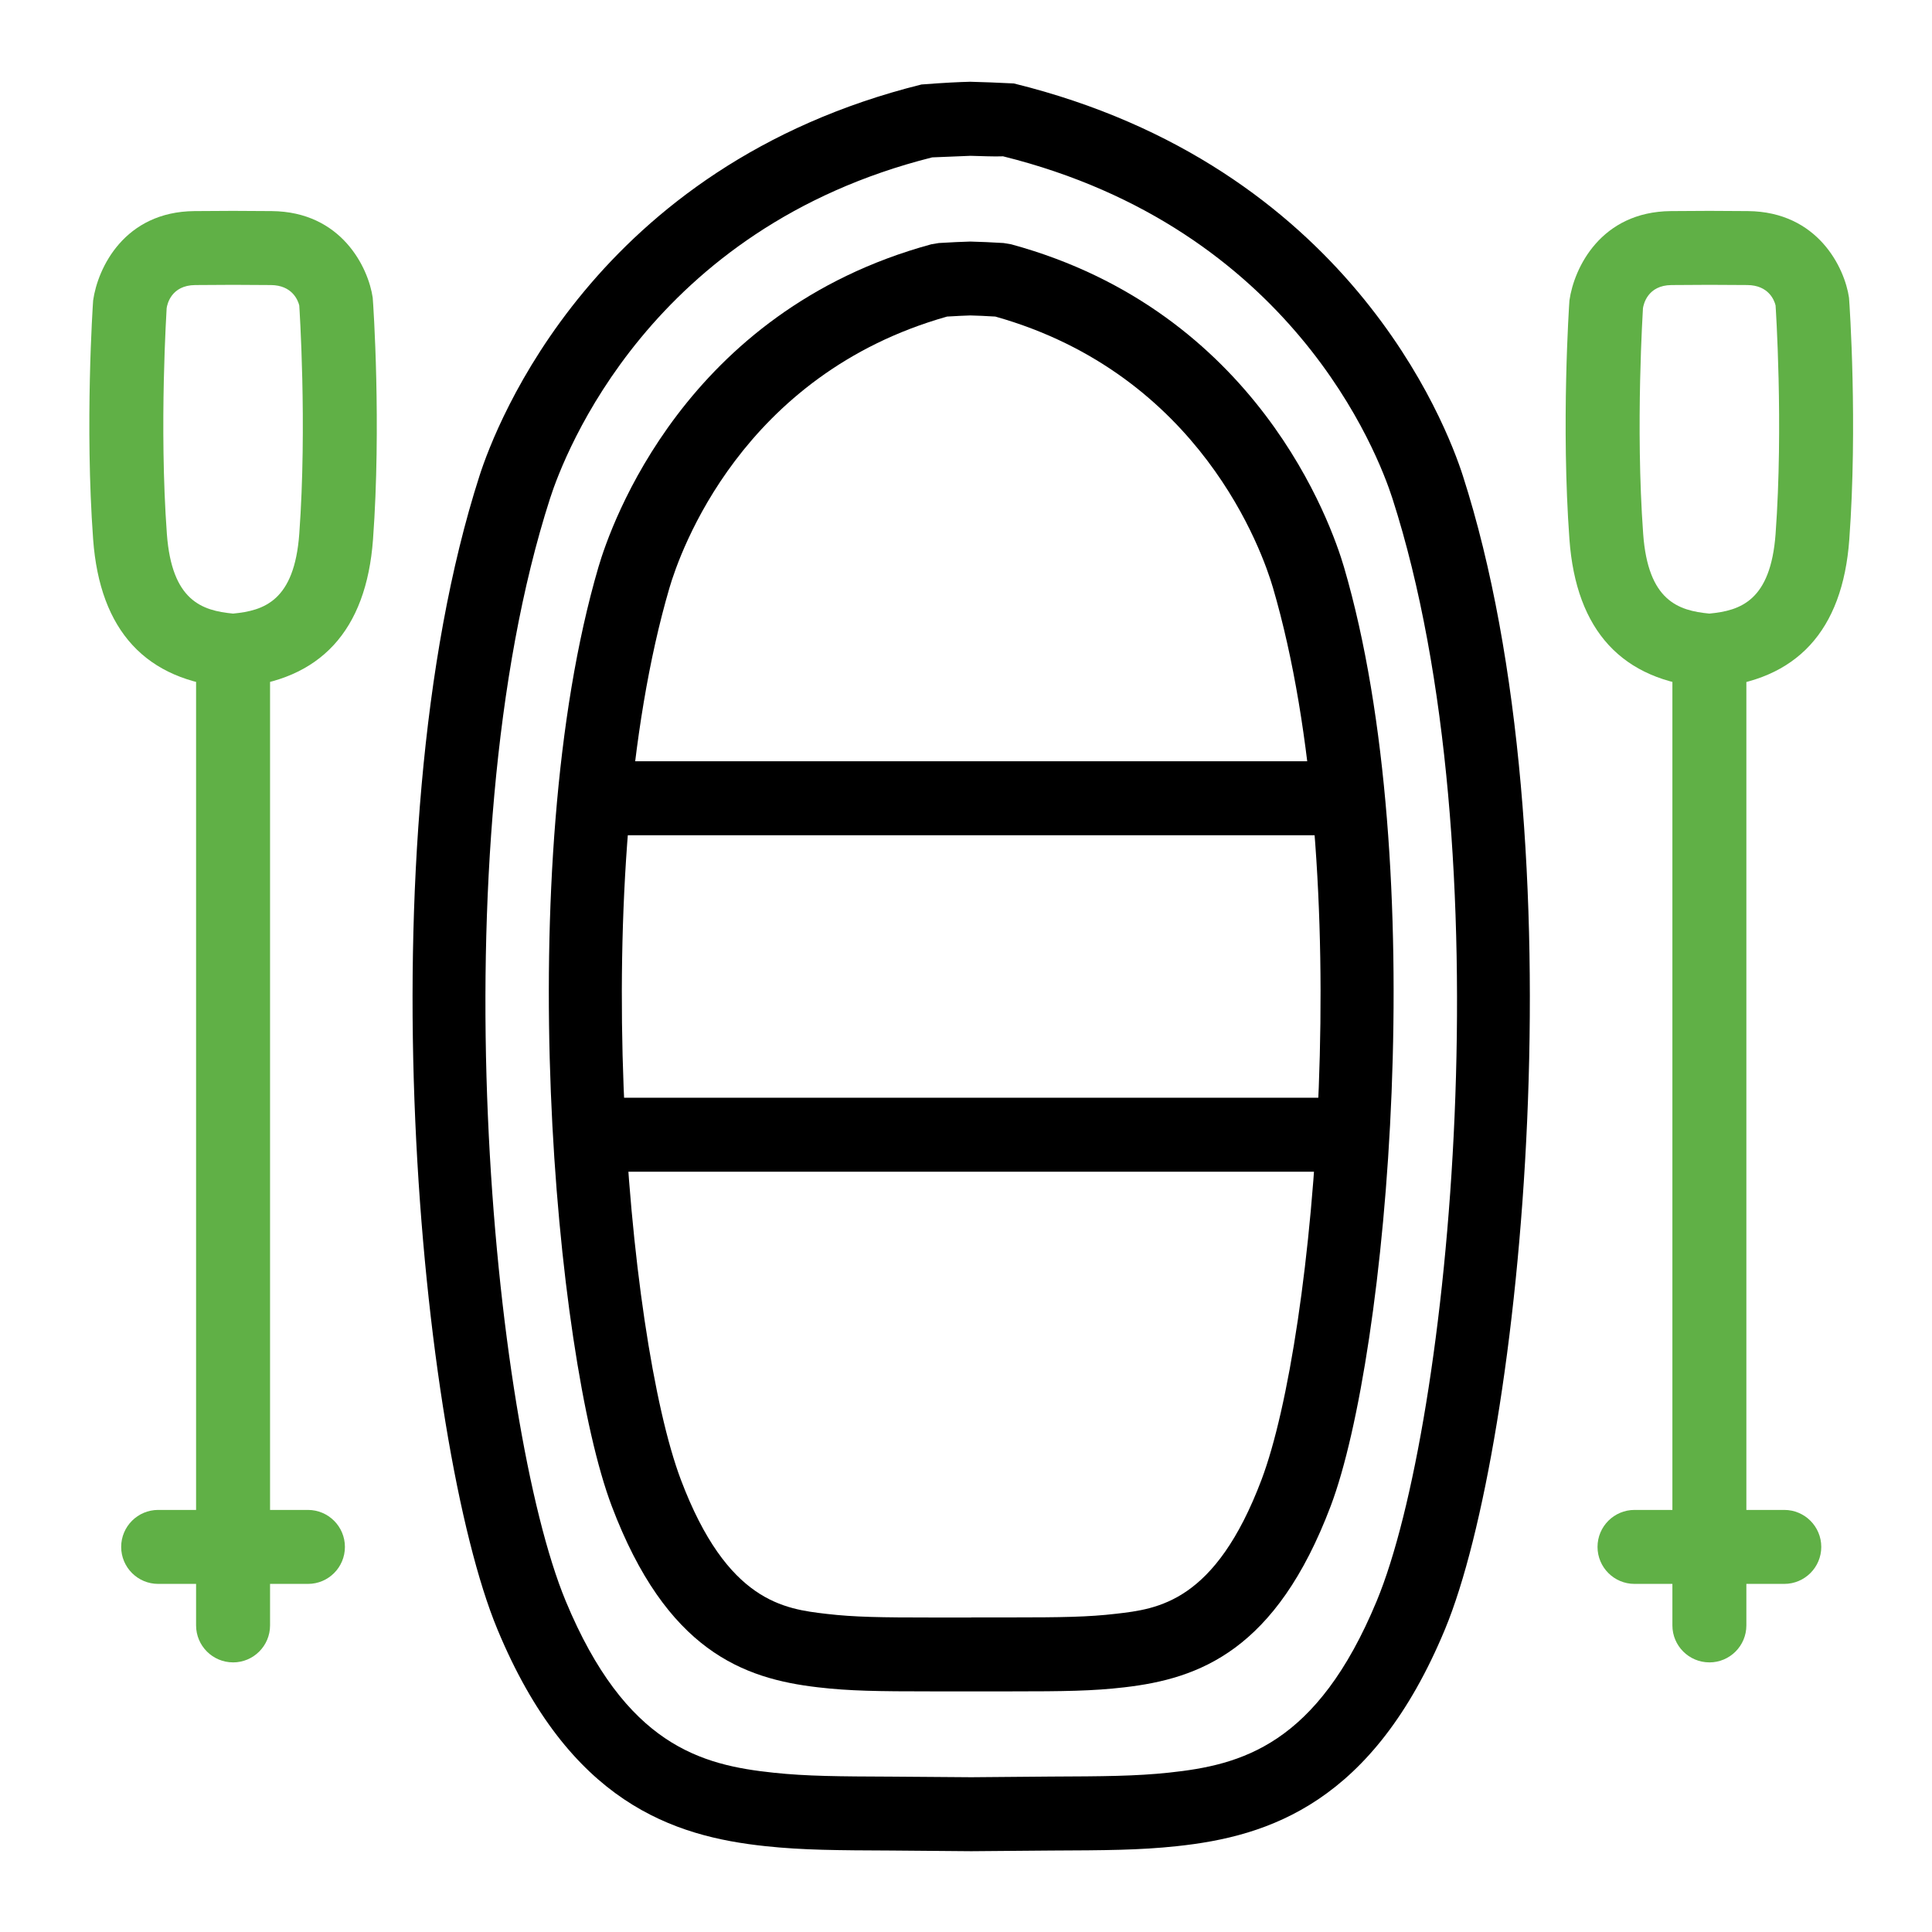
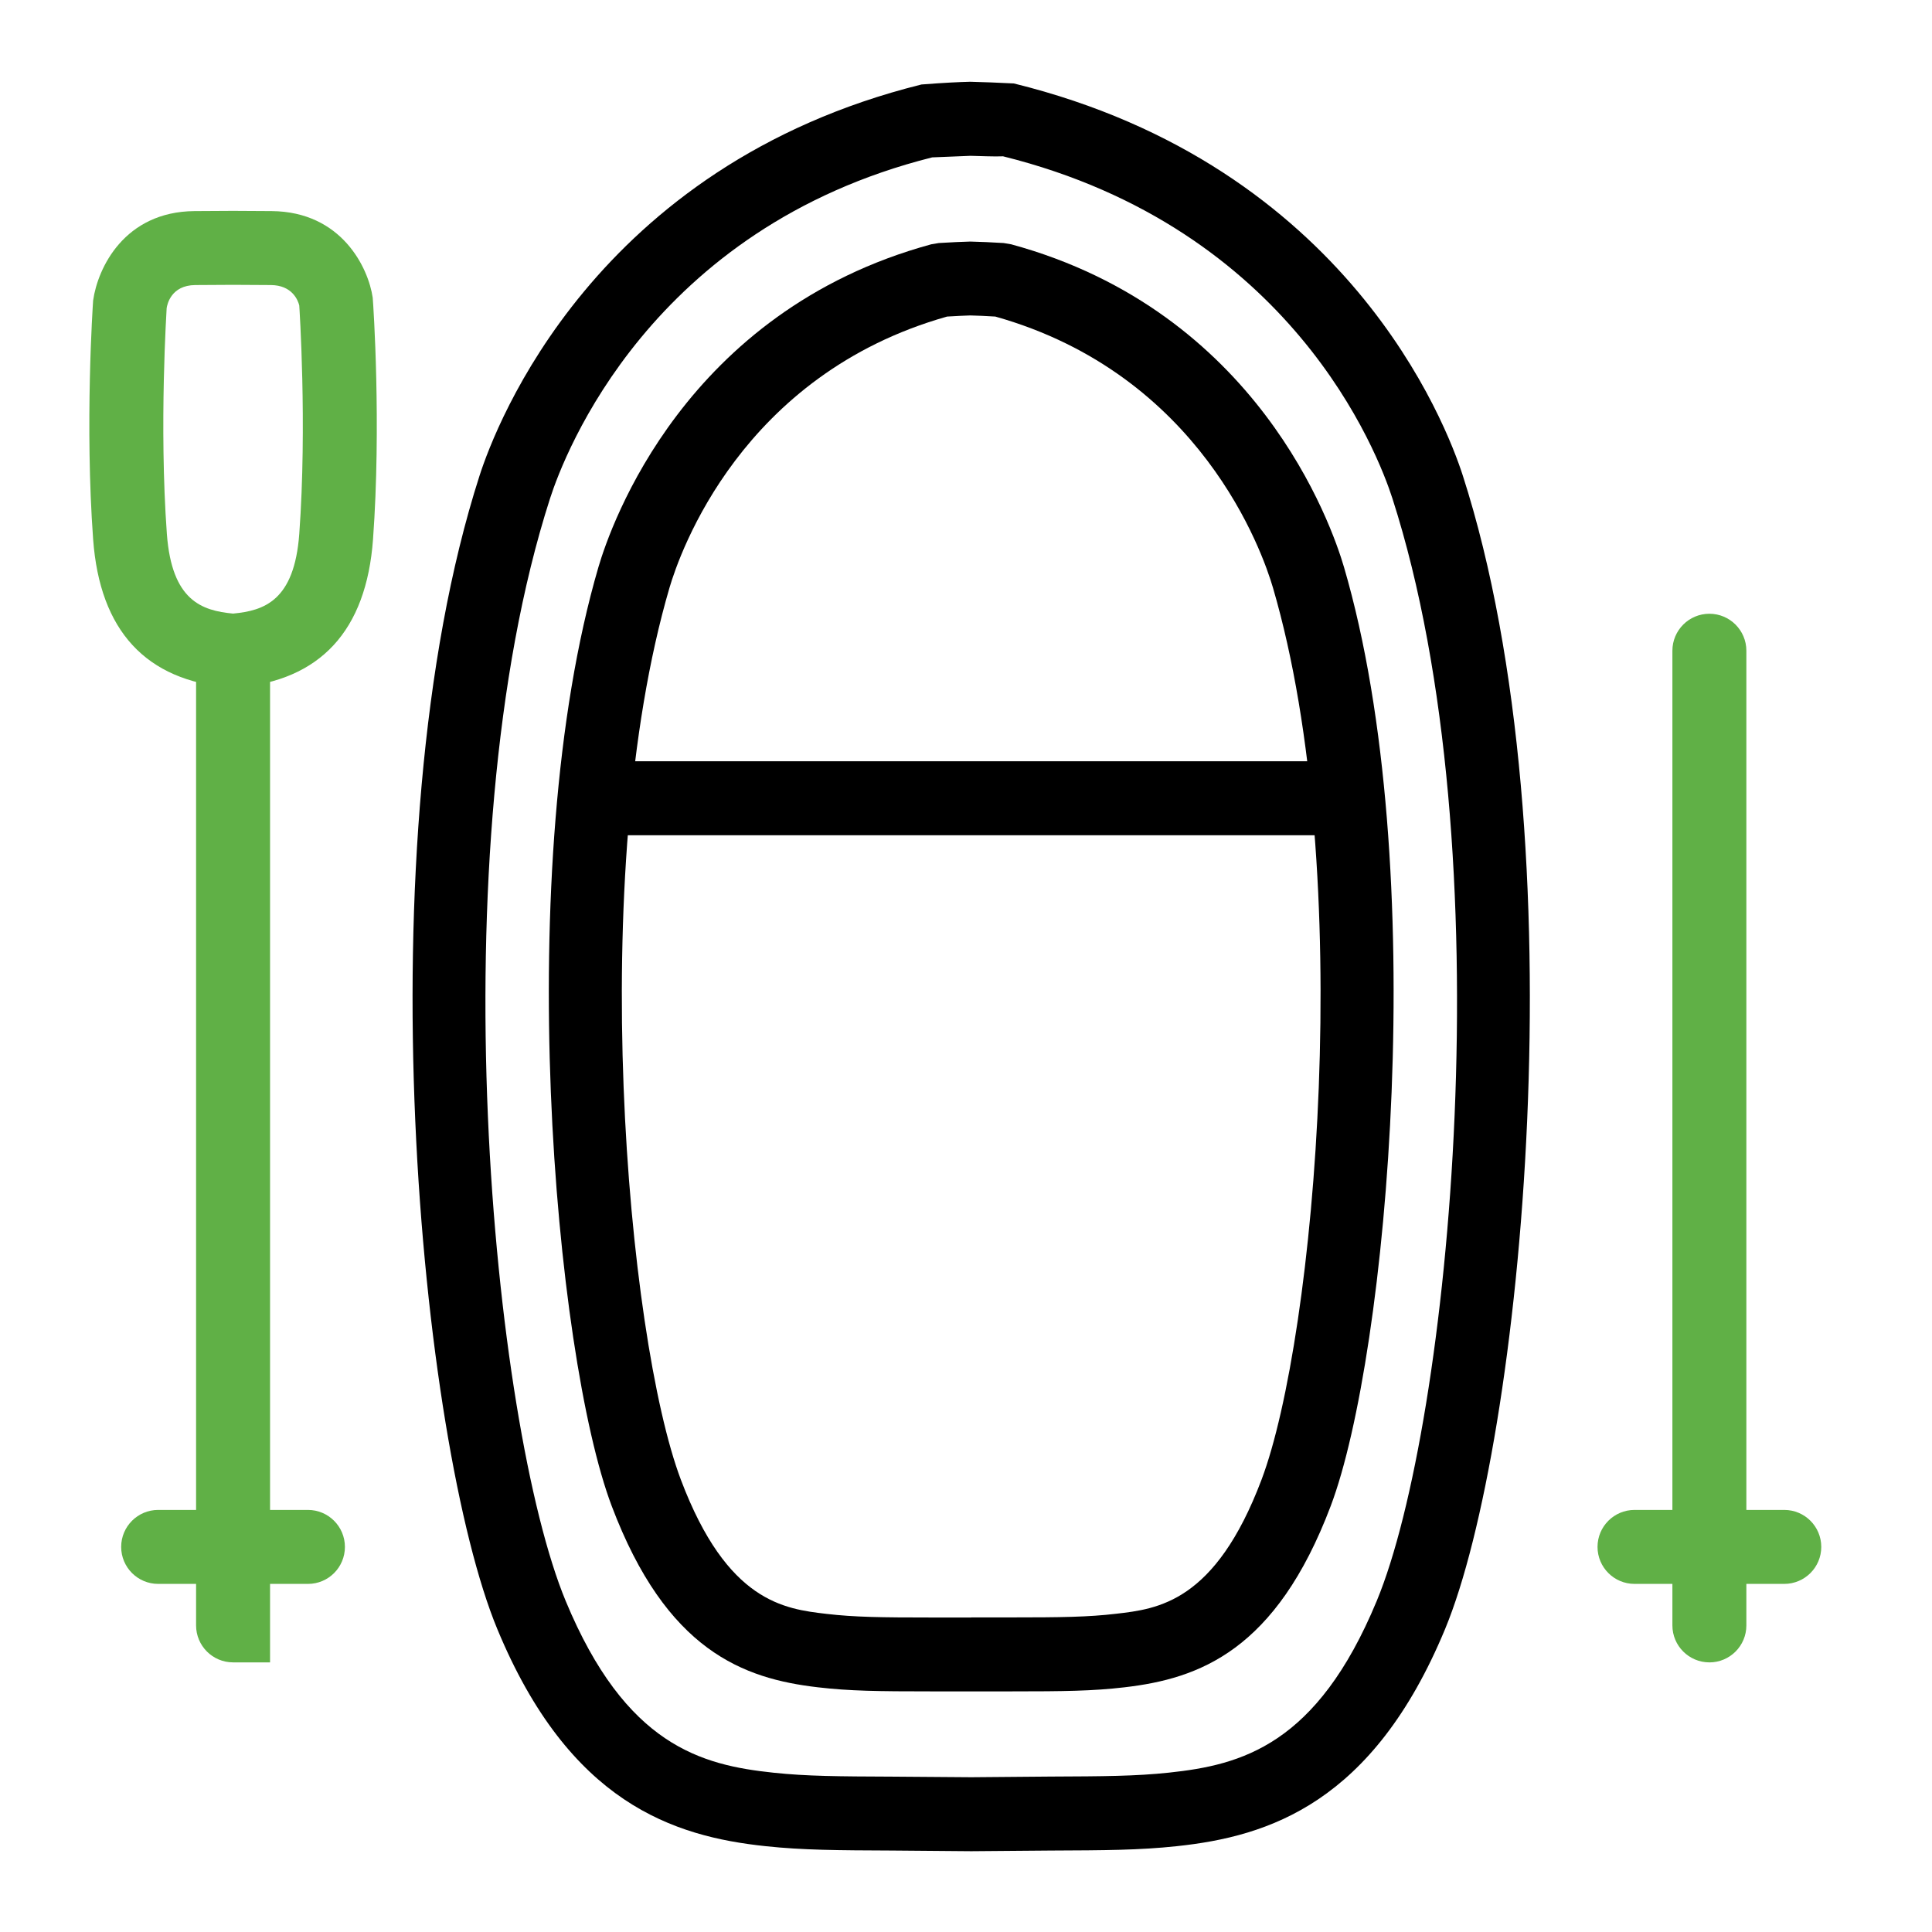
<svg xmlns="http://www.w3.org/2000/svg" version="1.1" id="Layer_1" x="0px" y="0px" width="500px" height="500px" viewBox="100 100 500 500" enable-background="new 100 100 500 500" xml:space="preserve">
  <path d="M351.352,579.09l-20.595-0.173c-13.84-0.058-22.988-0.097-32.618-1.128c-23.87-2.524-50.781-11.178-69.425-56.162  c-19.906-47.967-35.201-203.355-4.614-298.507c4.249-13.209,29.766-80.221,114.373-101.255c6.2-0.478,9.703-0.631,12.632-0.708  c3.406,0.077,6.929,0.231,11.273,0.439c86.464,21.284,111.961,88.302,116.209,101.526c30.607,95.152,15.296,250.542-4.613,298.507  c-18.663,44.981-45.578,53.634-69.444,56.162c-9.609,1.035-18.759,1.073-32.599,1.128L351.352,579.09z M351.103,140.328  c-2.298,0.077-5.685,0.231-9.857,0.401c-72.909,18.32-95.193,76.76-98.901,88.286C213,320.22,227.453,468.63,246.4,514.331  c15.522,37.401,35.086,42.475,53.787,44.445c8.652,0.92,16.938,0.959,30.664,1.016l20.502,0.154l20.498-0.173  c13.725-0.058,22.012-0.096,30.665-1.016c18.72-1.99,38.283-7.043,53.786-44.446c18.971-45.708,33.399-194.11,4.057-285.309  c-3.714-11.542-25.996-69.963-100.764-88.548c-2.348,0.1-5.7-0.073-8.493-0.131V140.328z" />
  <path d="M361.59,537.728h-20.48c-13.859,0-21.265-0.096-29.42-1.054c-19.352-2.239-39.22-9.476-53.386-46.936  c-14.76-39.065-26.091-165.555-3.429-242.979c3.198-10.892,22.357-66.153,86.136-83.536l1.952-0.327  c3.271-0.192,5.934-0.327,8.136-0.381c2.698,0.058,5.342,0.192,8.632,0.381l1.952,0.327c63.798,17.381,82.938,72.642,86.137,83.536  c22.681,77.427,11.33,203.913-3.427,242.979c-14.163,37.46-34.033,44.696-53.386,46.936  C382.855,537.632,375.445,537.728,361.59,537.728L361.59,537.728z M351.349,518.585h10.241c13.094,0,20.041-0.097,27.199-0.939  c10.854-1.243,25.706-2.967,37.688-34.686c13.955-36.963,24.579-157.014,2.968-230.844c-2.68-9.149-18.663-55.204-71.857-70.191  c-2.563-0.154-4.707-0.25-6.489-0.289c-1.339,0.039-3.426,0.135-5.992,0.289c-53.191,15.026-69.175,61.081-71.854,70.214  c-21.611,73.809-11.007,193.881,2.968,230.846c11.981,31.698,26.837,33.419,37.688,34.685c7.178,0.843,14.125,0.938,27.199,0.938  l10.24-0.002L351.349,518.585z" />
-   <path d="M447.062,403.241H255.643c-5.285,0-9.572-4.288-9.572-9.572s4.288-9.571,9.572-9.571h191.411  c5.284,0,9.571,4.287,9.571,9.571s-4.269,9.572-9.568,9.572H447.062z" />
  <path d="M447.062,316.161H255.643c-5.285,0-9.572-4.288-9.572-9.572s4.288-9.572,9.572-9.572h191.411  c5.284,0,9.571,4.288,9.571,9.572s-4.269,9.572-9.568,9.572H447.062z" />
-   <path fill="#60B046" d="M160.318,530.222c-5.284,0-9.572-4.288-9.572-9.571V268.41c0-5.284,4.288-9.571,9.572-9.571  s9.572,4.287,9.572,9.571v252.249c0,5.28-4.288,9.568-9.572,9.568V530.222z" />
+   <path fill="#60B046" d="M160.318,530.222c-5.284,0-9.572-4.288-9.572-9.571V268.41c0-5.284,4.288-9.571,9.572-9.571  s9.572,4.287,9.572,9.571v252.249V530.222z" />
  <path fill="#60B046" d="M179.711,509.91h-38.78c-5.284,0-9.572-4.287-9.572-9.572c0-5.283,4.288-9.571,9.572-9.571h38.762  c5.284,0,9.571,4.288,9.571,9.571C189.264,505.623,184.996,509.91,179.711,509.91z" />
  <path fill="#60B046" d="M160.318,277.982c-0.269,0-0.516-0.02-0.785-0.039c-21.761-1.781-33.688-14.682-35.429-38.361  c-2.163-29.631-0.096-60.526,0-61.827c1.186-8.402,8.075-22.97,26.223-23.124l9.992-0.058l9.992,0.058  c18.146,0.154,25.037,14.721,26.148,22.415c0.173,2.009,2.24,32.923,0.077,62.555c-1.743,23.659-13.667,36.56-35.451,38.341  C160.834,277.962,160.587,277.981,160.318,277.982L160.318,277.982z M143.129,179.762c0.02,0-1.99,30.378,0.058,58.439  c1.282,17.266,9.053,19.83,17.131,20.595c8.059-0.766,15.849-3.33,17.131-20.595c2.067-28.312,0.02-58.84,0-59.148  c-0.343-1.397-1.855-5.224-7.313-5.281l-9.818-0.057l-9.799,0.057C144.296,173.83,143.264,178.768,143.129,179.762  C143.11,179.762,143.11,179.762,143.129,179.762L143.129,179.762z" />
  <path fill="#60B046" d="M542.386,530.222c-5.284,0-9.571-4.288-9.571-9.571V268.41c0-5.284,4.287-9.571,9.571-9.571  c5.285,0,9.572,4.287,9.572,9.571v252.249c0,5.28-4.271,9.568-9.572,9.568V530.222z" />
  <path fill="#60B046" d="M561.771,509.91H523.01c-5.285,0-9.572-4.287-9.572-9.572c0-5.283,4.287-9.571,9.572-9.571h38.761  c5.284,0,9.572,4.288,9.572,9.571C571.343,505.623,567.052,509.91,561.771,509.91z" />
-   <path fill="#60B046" d="M542.386,277.982c-0.27,0-0.516-0.02-0.784-0.039c-21.785-1.781-33.709-14.682-35.433-38.361  c-2.163-29.631-0.096-60.526,0-61.827c1.187-8.383,8.079-22.951,26.241-23.124l9.973-0.058l9.991,0.058  c18.147,0.173,25.038,14.737,26.149,22.415c0.173,2.009,2.239,32.923,0.076,62.555c-1.725,23.678-13.647,36.579-35.431,38.361  C542.922,277.962,542.652,277.982,542.386,277.982L542.386,277.982z M525.197,179.762c0.02,0-1.99,30.378,0.058,58.439  c1.263,17.266,9.053,19.83,17.131,20.595c8.06-0.766,15.85-3.33,17.132-20.595c2.066-28.312,0.019-58.84,0-59.148  c-0.327-1.397-1.837-5.227-7.294-5.284l-9.837-0.054l-9.799,0.057C526.384,173.83,525.352,178.768,525.197,179.762L525.197,179.762z  " />
</svg>